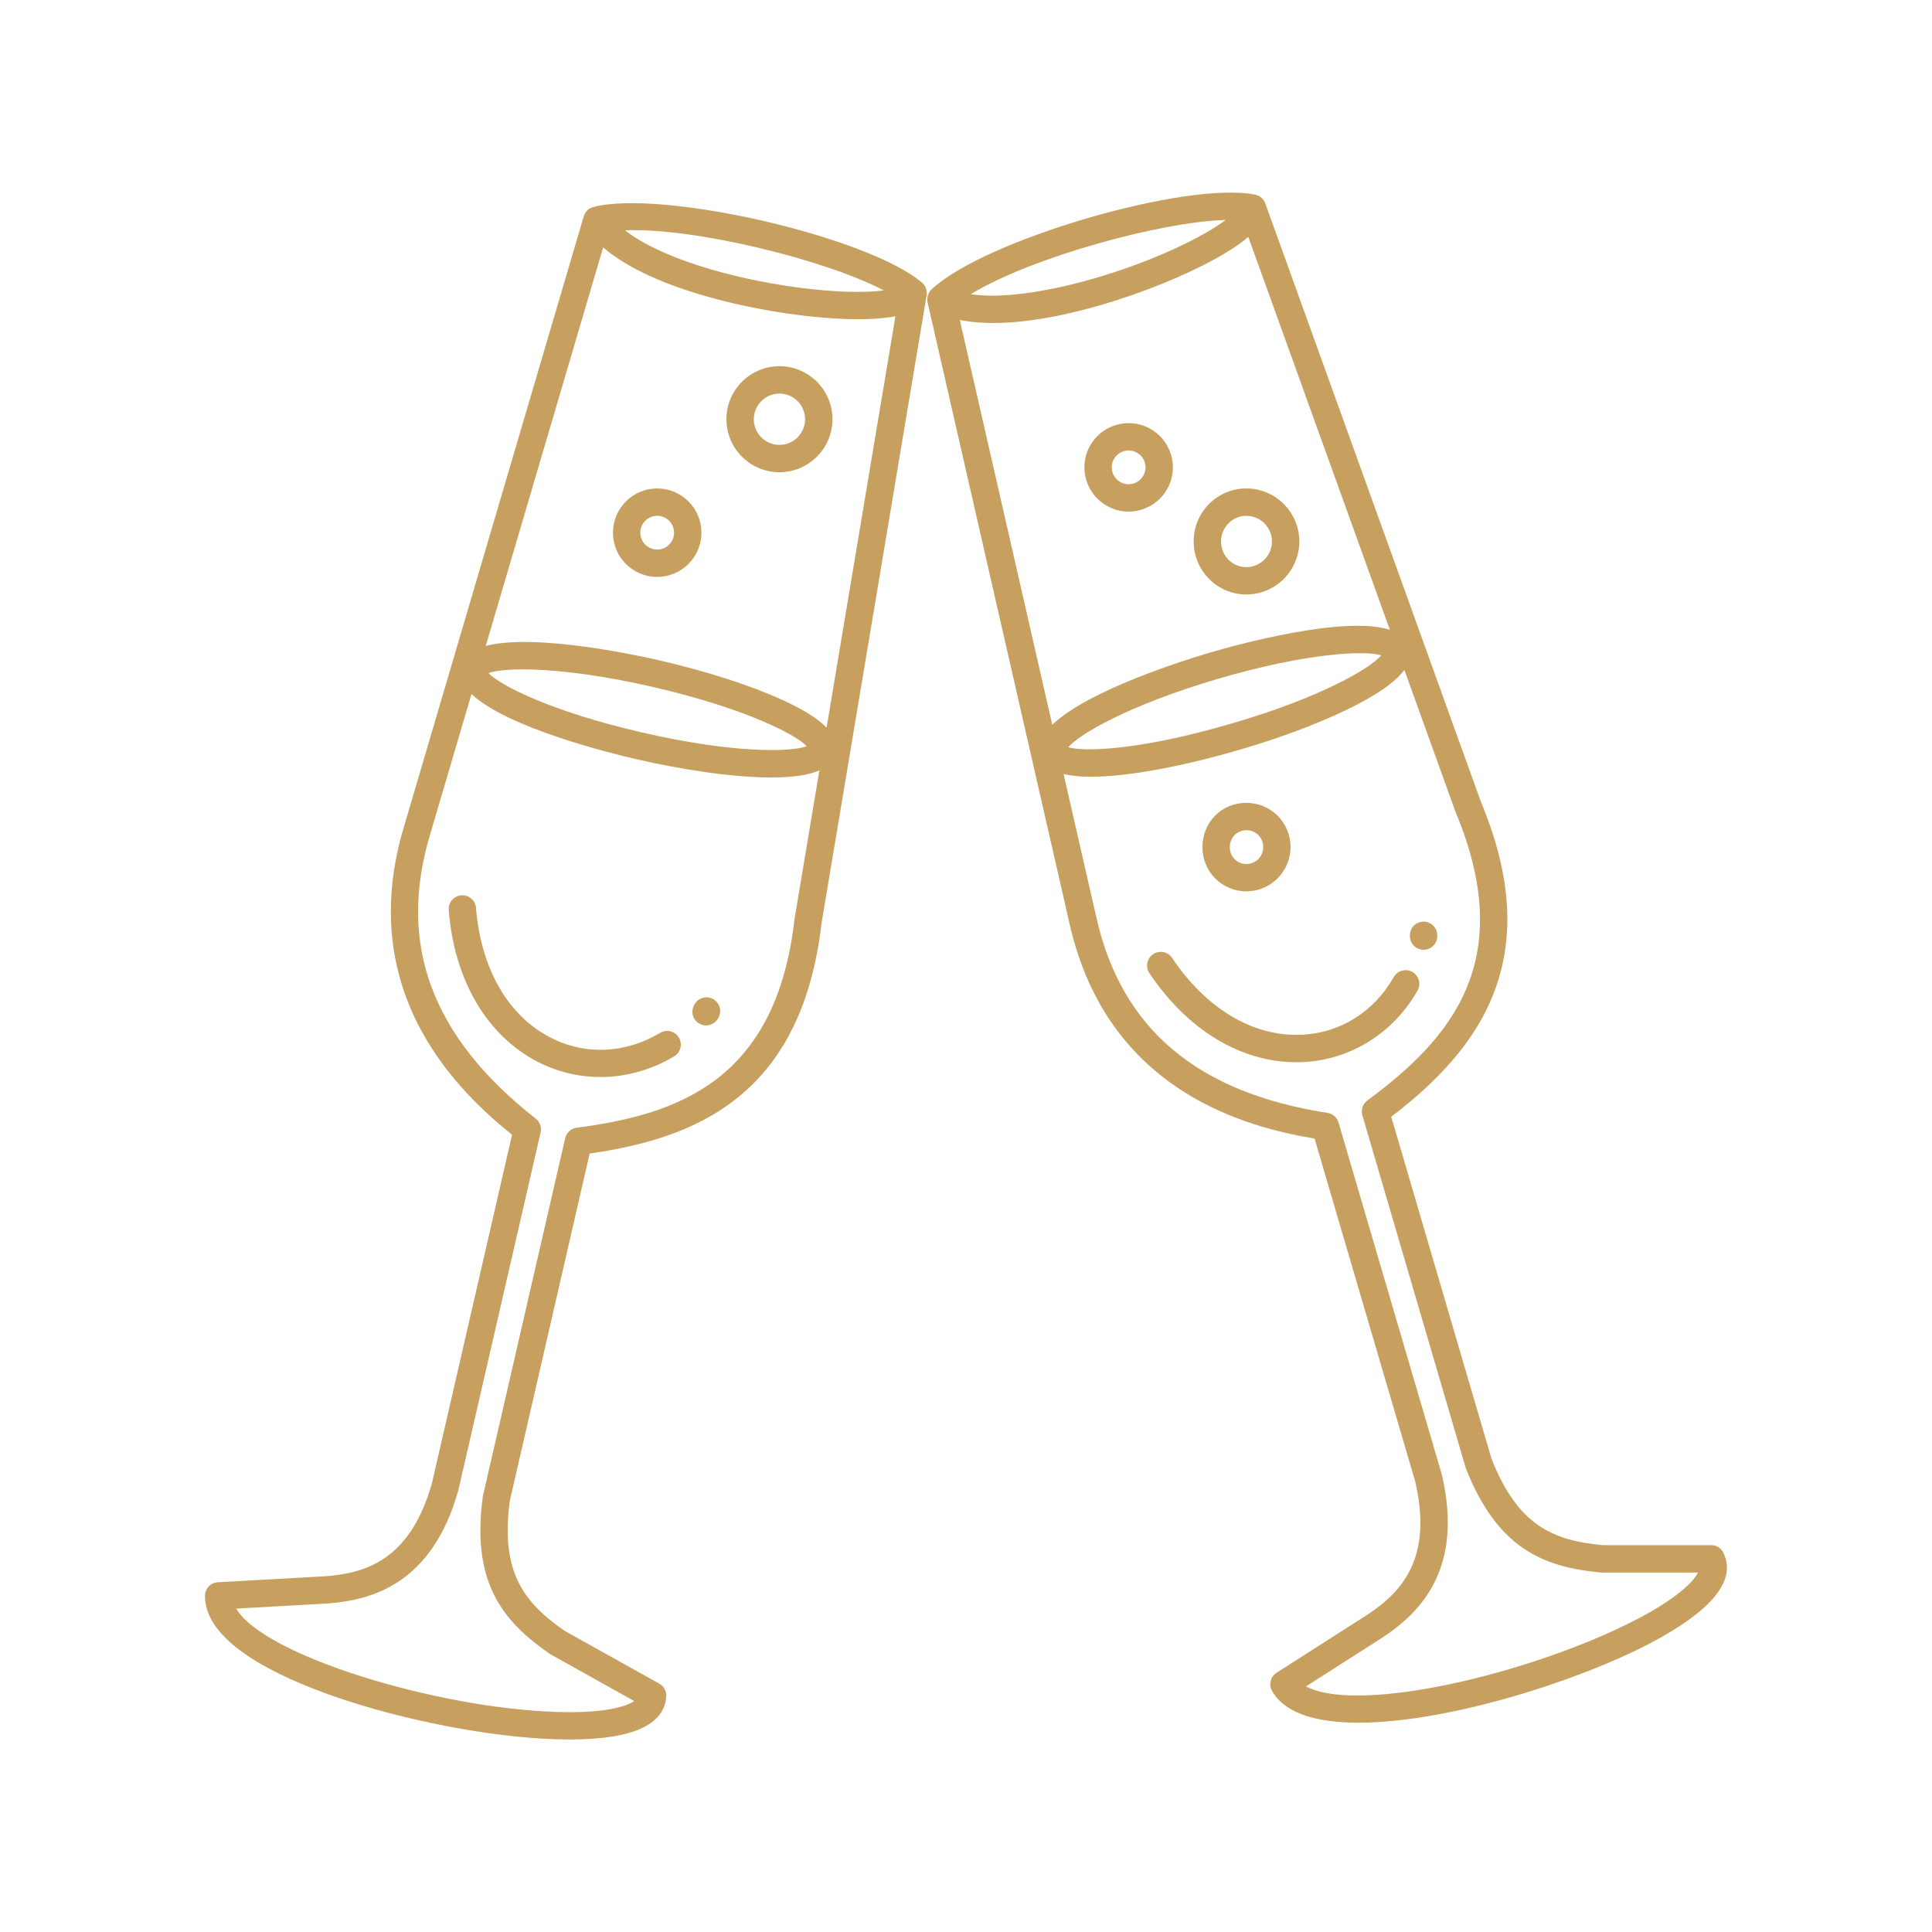
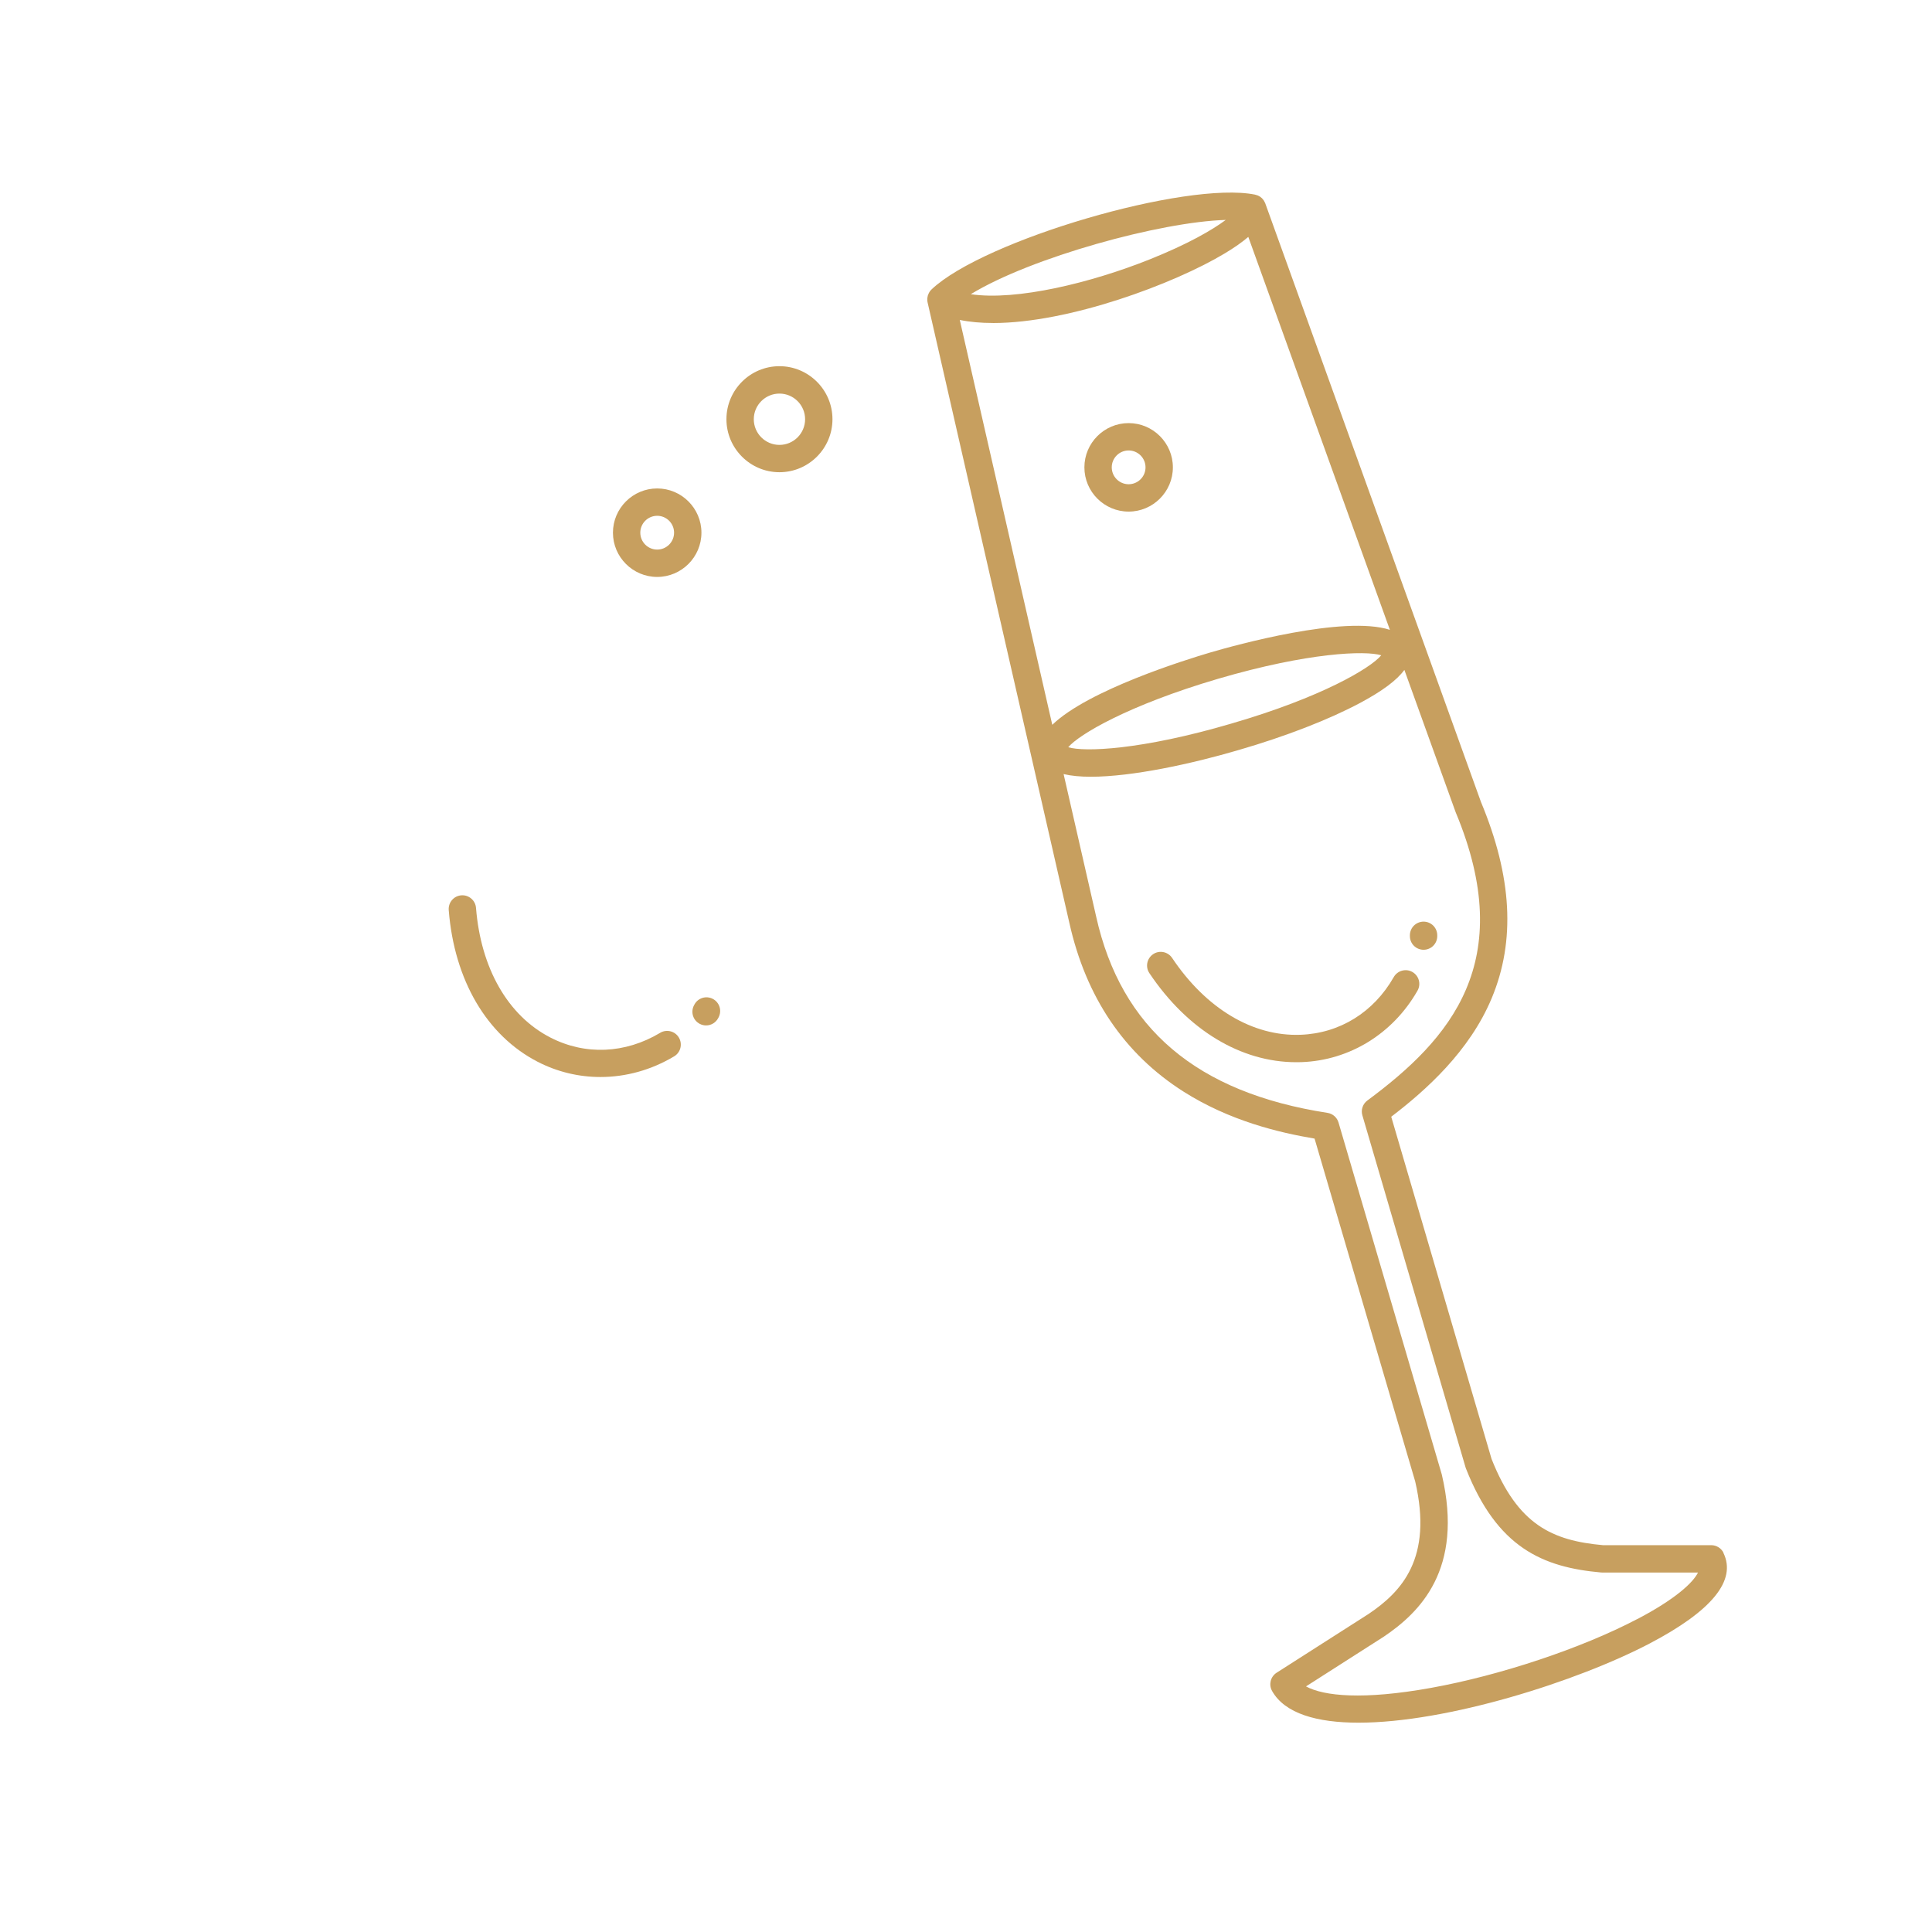
<svg xmlns="http://www.w3.org/2000/svg" id="Layer_1" version="1.1" viewBox="0 0 500 500">
  <defs>
    <style>
      .st0 {
        fill: #c79f5f;
      }
    </style>
  </defs>
-   <path class="st0" d="M239.75,74.98s-.03-.09-.04-.14c-.05-.17-.11-.34-.19-.5-.01-.02-.02-.05-.03-.07-.09-.18-.2-.34-.31-.5-.03-.04-.07-.08-.1-.13-.11-.14-.24-.28-.38-.4-.02-.02-.03-.03-.05-.05,0,0,0,0-.01-.01-13.86-11.9-67.11-24.18-85.04-19.63-.11.03-.22.07-.33.11-.03.01-.06.02-.09.03-.19.08-.38.17-.56.28-.02.01-.04.02-.06.03-.02.01-.04.03-.06.05-.18.12-.35.25-.49.39-.01.01-.02.03-.04.04-.13.13-.25.28-.36.43-.03.04-.06.09-.09.14-.11.17-.21.34-.29.52-.01.02-.02.05-.03.07-.05.11-.09.23-.13.35l-46.56,158.08c-5.65,18.9-4.16,36.57,4.44,52.5,6.7,12.41,16.31,21.26,23.57,27.11l-20.74,90.19c-5.55,19.66-16.92,23.19-27.22,24.04l-28.18,1.58c-1.88.1-3.34,1.66-3.34,3.53,0,11.9,18.28,20.75,33.62,26.07,17.72,6.15,40.14,10.48,57.11,11.03,1.28.04,2.52.06,3.71.06,16.08,0,24.46-3.74,24.94-11.13.09-1.36-.61-2.65-1.81-3.32l-24.47-13.66c-10.83-7.49-16.62-15.44-14.21-33.63l20.67-89.9c27.13-3.91,54.83-14.63,60.03-59.72l27.17-162.36s0-.07.01-.11c0-.06.01-.11.02-.17.02-.17.02-.35,0-.52,0-.03,0-.06,0-.09-.02-.2-.05-.39-.1-.59ZM228.76,75.17c-4.37.55-11.81.65-22.7-.82-16.51-2.24-35.06-7.49-44.31-14.75,18.15-.72,52.01,7.69,67,15.57ZM205.65,237.73c-.01.06-.02.12-.03.18-4.76,41.57-29.9,50.49-56.36,53.94-1.47.19-2.66,1.27-2.99,2.72l-21.26,92.45c-.02.11-.04.21-.06.32-2.95,21.82,4.79,32.04,17.32,40.66.09.06.19.12.28.18l21.59,12.05c-2.41,1.66-8.57,3.2-20.14,2.82-31.06-1-75.65-14.53-82.88-26.74l23.92-1.35c11.14-.91,26.74-4.94,33.57-29.27.02-.05.03-.11.04-.16l21.26-92.45c.31-1.34-.19-2.73-1.27-3.58-26.88-21.08-35.84-45.09-27.36-73.43l10.74-36.46c9.3,8.78,36.16,15.38,42.61,16.86,11.19,2.58,24.67,4.74,35,4.74,5.16,0,9.53-.54,12.43-1.84l-6.42,38.35ZM126.42,174.19c3.99-1.49,18.82-1.85,42.57,3.6,23.71,5.46,36.88,12.25,39.81,15.33-3.95,1.53-18.77,1.94-42.57-3.54-23.78-5.47-36.92-12.29-39.81-15.39ZM213.92,188.32c-2.23-2.32-5.98-4.67-11.36-7.14-8.33-3.81-19.68-7.46-31.97-10.29-6.32-1.45-32.32-7.02-44.88-3.72l30.38-103.14c14.51,12.53,47.98,18.59,66.1,18.59.68,0,1.34,0,1.97-.03,3.14-.08,5.61-.36,7.58-.74l-17.82,106.46Z" />
  <path class="st0" d="M170.84,267.3c-9.05,5.41-19.41,5.85-28.44,1.19-10.96-5.65-17.96-17.88-19.21-33.53-.15-1.95-1.87-3.41-3.81-3.25-1.95.15-3.4,1.86-3.25,3.81,1.44,18.15,9.83,32.46,23.02,39.27,5.11,2.63,10.66,3.94,16.25,3.94,6.54,0,13.12-1.79,19.07-5.35,1.68-1,2.22-3.18,1.22-4.86-1-1.68-3.18-2.23-4.86-1.22Z" />
  <path class="st0" d="M184.46,258.5c-1.74-.9-3.87-.22-4.77,1.52l-.1.19c-.9,1.74-.22,3.87,1.52,4.77.52.27,1.07.4,1.62.4,1.28,0,2.52-.7,3.15-1.92l.1-.19c.9-1.74.22-3.87-1.52-4.77Z" />
  <path class="st0" d="M446.05,401.88c-.59-1.22-1.83-1.99-3.18-1.99h-28.02c-13.13-1.19-22.08-5.26-28.84-22.33l-25.96-88.55c8.85-6.75,20.27-16.9,26.02-30.72,6.17-14.81,5.26-31.4-2.79-50.72l-55.83-154.94s-.03-.07-.05-.1c-.02-.05-.05-.11-.07-.16-.07-.16-.15-.31-.25-.46-.02-.02-.03-.05-.04-.07-.11-.16-.24-.31-.38-.46-.03-.04-.07-.07-.11-.11-.13-.12-.27-.24-.42-.34-.02-.01-.04-.03-.06-.04-.16-.11-.34-.2-.52-.28-.05-.02-.1-.04-.16-.06-.17-.07-.35-.12-.53-.16-.02,0-.04-.01-.06-.02,0,0,0,0,0,0-17.83-3.59-70.25,11.77-83.71,24.53-.09.09-.17.18-.25.27-.01.02-.03.03-.05.05-.13.16-.25.34-.35.53-.01.02-.03.04-.04.06-.01.02-.02.04-.03.07-.1.19-.18.39-.24.58,0,.02-.01.05-.02.07-.05.18-.08.36-.1.54,0,.06-.01.11-.02.17-.01.2-.01.4,0,.59,0,.03.01.06.01.08.01.12.03.24.06.36l36.68,160.54c4.3,19.28,14.24,33.97,29.54,43.69,11.96,7.59,24.71,10.62,33.93,12.17l26.04,88.72c4.63,19.91-3.52,28.53-12.03,34.28l-23.83,15.23c-1.58,1.01-2.1,3.08-1.18,4.72,3.31,5.87,11.65,8.21,22.39,8.21,22.84,0,56.48-10.62,75.36-20.51,16.1-8.44,22.51-16.32,19.06-23.42ZM317.22,56.92c-3.46,2.58-9.74,6.23-19.66,10.2-15.14,6.06-34.47,10.78-46.32,9.02,15.52-9.51,49.12-18.75,65.98-19.22ZM256.98,83.6c19.76,0,46.93-10.17,59.97-18.01,2.49-1.49,4.51-2.91,6.11-4.28l36.64,101.69c-11.86-3.83-39.92,3.94-46.47,5.86-6.21,1.83-31.59,9.7-40.9,18.72l-23.94-104.78c2.63.54,5.51.79,8.58.79ZM357.47,169.58c-2.7,3.29-15.41,10.89-38.79,17.68-23.38,6.88-38.17,7.39-42.22,6.12,2.75-3.27,15.48-10.86,38.78-17.71,23.33-6.84,38.16-7.34,42.23-6.08ZM423.7,419.02c-14.42,7.56-35.36,14.55-53.34,17.8-17.59,3.18-27.75,2.13-32.37-.38l20.15-12.88c9.2-6.22,20.76-17.32,15.01-41.9-.02-.06-.03-.13-.05-.19l-26.69-90.96c-.39-1.32-1.5-2.29-2.85-2.5-33.84-5.24-53.42-21.85-59.87-50.78l-8.43-36.9c1.97.47,4.35.69,7.05.69,10.63,0,25.97-3.3,38.37-6.95,12.08-3.51,23.19-7.82,31.29-12.14,5.73-3.06,9.52-5.87,11.48-8.56l13.22,36.69c.02.05.04.11.06.16,16.16,38.72-1.44,58.74-22.86,74.59-1.19.88-1.71,2.42-1.29,3.84l26.69,91.06c.03.1.06.2.1.3,8.07,20.51,19.84,25.6,35.02,26.95.1,0,.21.01.31.01h24.74c-1.25,2.57-5.74,6.82-15.73,12.06Z" />
  <path class="st0" d="M366.85,256.38c.97-1.7.38-3.86-1.32-4.83-1.69-.97-3.86-.38-4.83,1.32-5.2,9.12-13.99,14.56-24.13,14.93-12.38.46-24.47-6.8-33.23-19.89-1.09-1.62-3.29-2.06-4.91-.97-1.62,1.09-2.06,3.29-.97,4.91,9.86,14.71,23.65,23.05,38.03,23.05.45,0,.9,0,1.34-.02,12.45-.45,23.67-7.36,30.02-18.5Z" />
  <path class="st0" d="M368.42,245.8c1.96,0,3.54-1.58,3.54-3.54v-.2c0-1.96-1.58-3.54-3.54-3.54s-3.54,1.58-3.54,3.54v.2c0,1.96,1.58,3.54,3.54,3.54Z" />
  <path class="st0" d="M201.72,94.77c-7.57,0-13.72,6.16-13.72,13.72s6.16,13.72,13.72,13.72,13.72-6.16,13.72-13.72-6.16-13.72-13.72-13.72ZM201.72,115.14c-3.66,0-6.64-2.98-6.64-6.64s2.98-6.64,6.64-6.64,6.64,2.98,6.64,6.64-2.98,6.64-6.64,6.64Z" />
  <path class="st0" d="M170.08,126.41c-6.31,0-11.45,5.14-11.45,11.45s5.14,11.45,11.45,11.45,11.45-5.14,11.45-11.45-5.14-11.45-11.45-11.45ZM170.08,142.23c-2.41,0-4.37-1.96-4.37-4.37s1.96-4.37,4.37-4.37,4.37,1.96,4.37,4.37-1.96,4.37-4.37,4.37Z" />
-   <path class="st0" d="M322.54,230.68c6.31,0,11.45-5.14,11.45-11.45s-5.03-11.45-11.45-11.45-11.35,5.03-11.35,11.45,5.09,11.45,11.35,11.45ZM322.54,214.86c2.49,0,4.37,1.88,4.37,4.37s-1.92,4.37-4.37,4.37-4.27-1.96-4.27-4.37,1.84-4.37,4.27-4.37Z" />
  <path class="st0" d="M292.09,132.4c6.31,0,11.45-5.14,11.45-11.45s-5.14-11.45-11.45-11.45-11.45,5.14-11.45,11.45,5.14,11.45,11.45,11.45ZM292.09,116.58c2.41,0,4.37,1.96,4.37,4.37s-1.96,4.37-4.37,4.37-4.37-1.96-4.37-4.37,1.96-4.37,4.37-4.37Z" />
-   <path class="st0" d="M322.54,153.85c7.57,0,13.72-6.16,13.72-13.72s-6.16-13.72-13.72-13.72-13.62,6.16-13.62,13.72,6.11,13.72,13.62,13.72ZM322.54,133.49c3.66,0,6.64,2.98,6.64,6.64s-2.98,6.64-6.64,6.64-6.54-2.98-6.54-6.64,2.94-6.64,6.54-6.64Z" />
</svg>